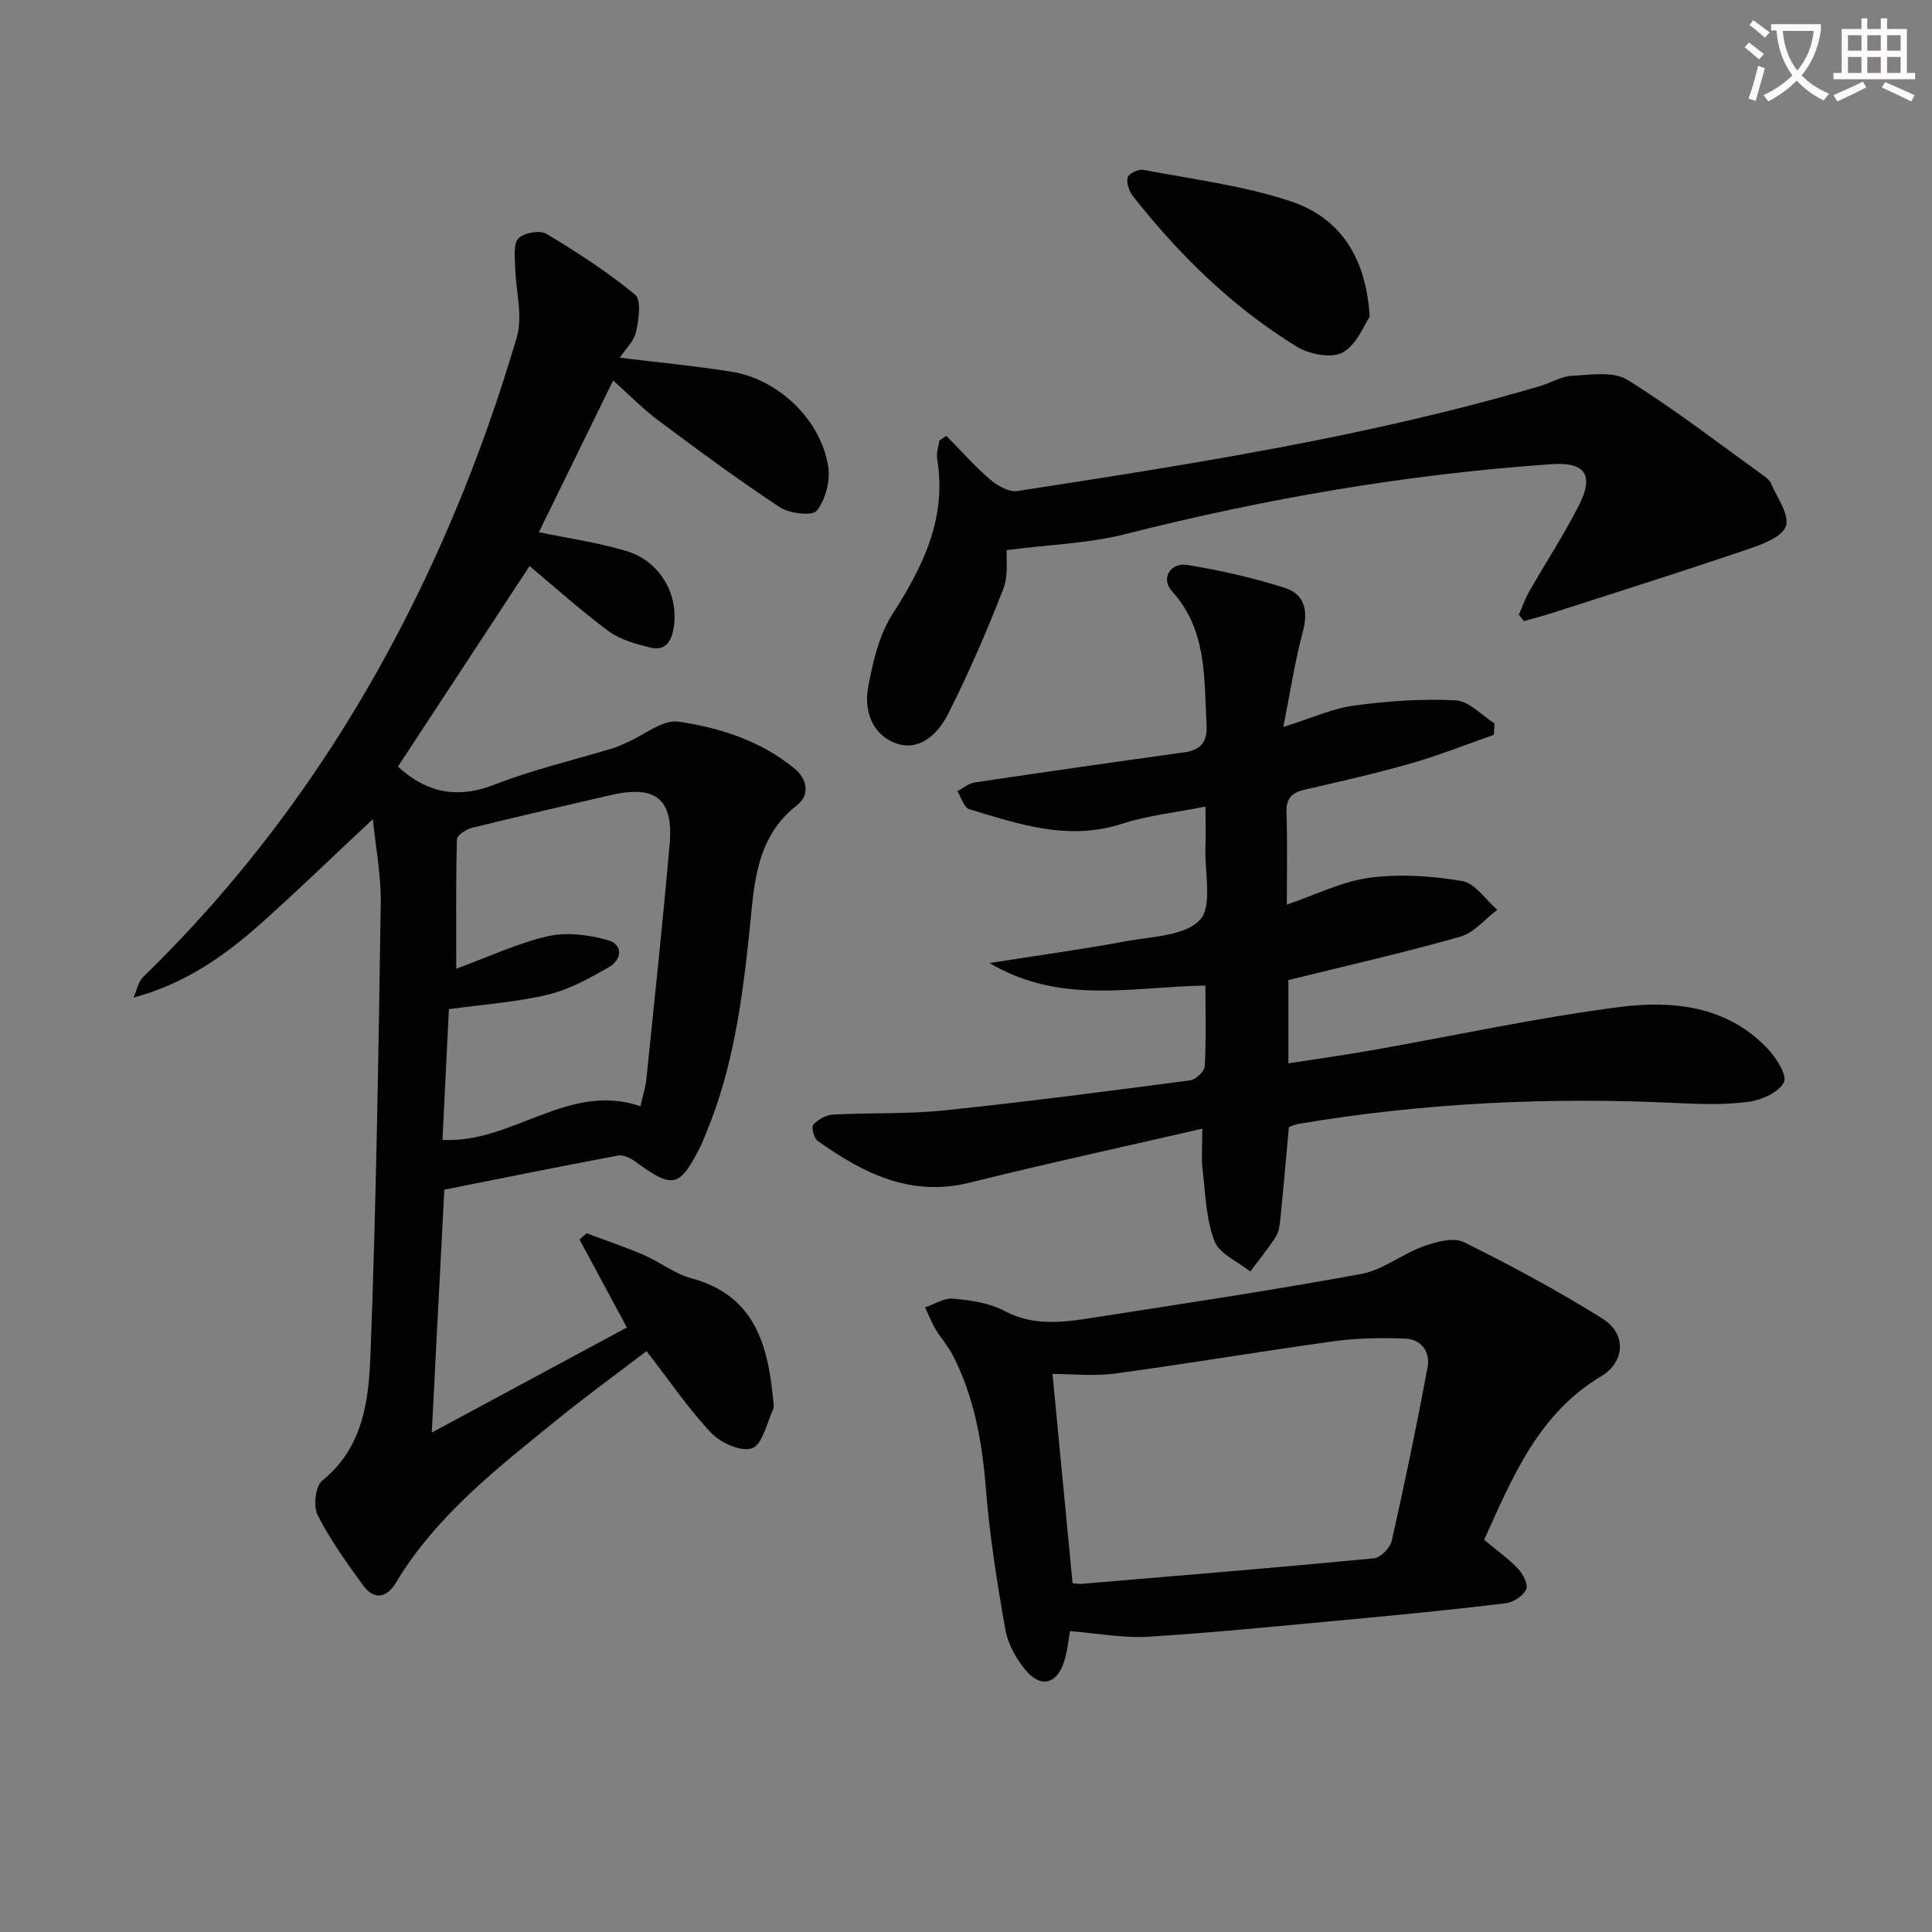
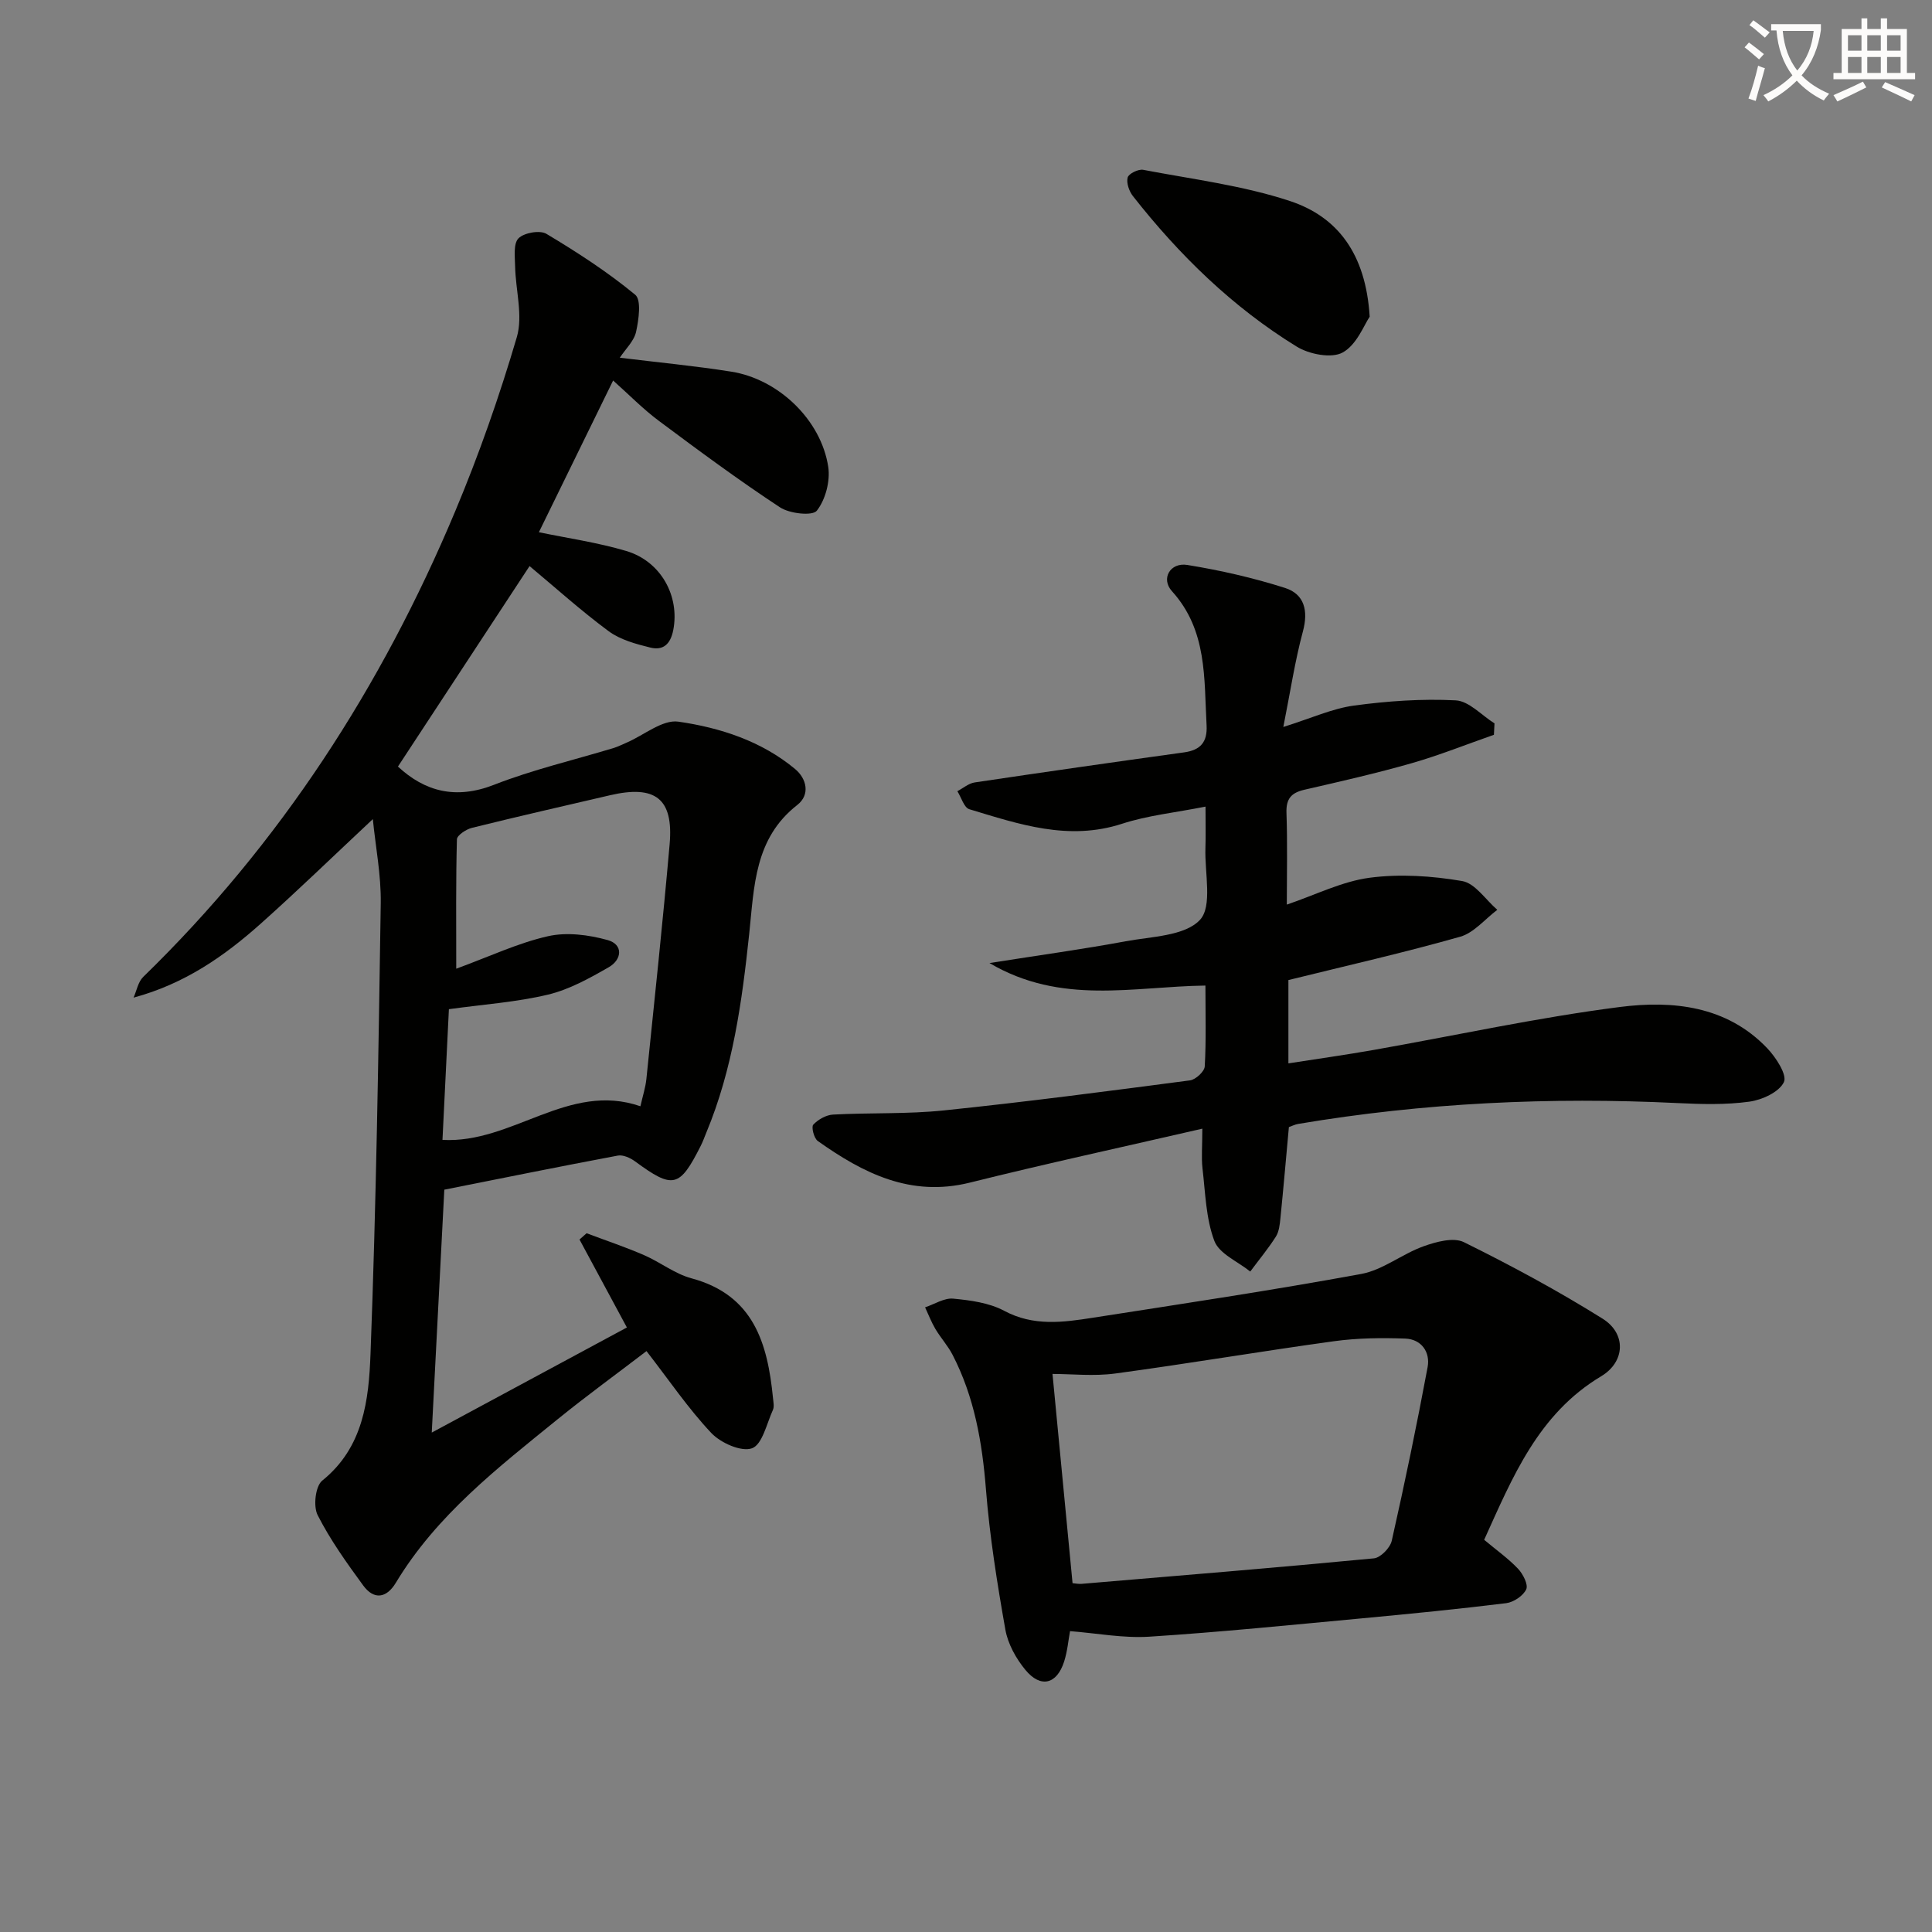
<svg xmlns="http://www.w3.org/2000/svg" enable-background="new 0 0 400 400" viewBox="0 0 400 400">
  <rect x="0" y="0" width="400" height="400" fill="#808080" stroke="none" />
  <path d="m362.1 8.8c1.1.8 2.1 1.6 3.1 2.4l-1 1.1c-1.3-1.1-2.3-2-3-2.5zm1.9 4.8c.5.2.9.4 1.4.5-.6 2.3-1.3 4.5-1.9 6.8l-1.5-.5c.8-2.1 1.4-4.3 2-6.8zm-1-9.4c1.3.9 2.4 1.8 3.4 2.5l-1 1.1c-1.4-1.2-2.4-2.1-3.2-2.6zm3.7 2.2v-1.4h10.3v1.2c-.5 3.6-1.8 6.8-4 9.4 1.5 1.6 3.4 2.8 5.7 3.8-.3.4-.7.8-1.1 1.4-2.3-1.1-4.1-2.5-5.6-4.1-1.6 1.6-3.6 3.1-5.9 4.3-.3-.5-.7-.9-1-1.3 2.4-1.1 4.4-2.5 6-4.1-1.9-2.5-3-5.6-3.3-9.3h-1.1zm8.8 0h-6.4c.3 3.3 1.3 6 3 8.2 2-2.3 3.1-5.1 3.4-8.2z" fill="#fcfbfa" />
  <path d="m385.3 3.8h1.3v2.2h2.8v-2.2h1.3v2.2h4.1v9.1h1.7v1.3h-16.9v-1.3h1.7v-9.1h4.1v-2.2zm.4 13.1.7 1.2c-1.8.9-3.8 1.9-6 2.9-.2-.4-.5-.8-.8-1.3 2.3-1 4.3-1.9 6.1-2.8zm-3.1-6.4h2.8v-3.2h-2.8zm0 4.6h2.8v-3.3h-2.8zm4-4.6h2.8v-3.2h-2.8zm0 4.6h2.8v-3.3h-2.8zm3.7 1.9c2.1.9 4.1 1.8 6.1 2.7l-.7 1.3c-2.2-1.1-4.2-2-6.1-2.9zm3.2-9.7h-2.8v3.2h2.8zm-2.8 7.8h2.8v-3.3h-2.8z" fill="#fcfbfa" />
  <g fill="#010100">
    <path d="m128.32 74.06c8.07.99 15.62 1.7 23.1 2.89 9.77 1.55 18.59 10 20.06 19.72.44 2.93-.57 6.77-2.36 9.06-.89 1.14-5.64.62-7.63-.69-8.57-5.64-16.84-11.76-25.07-17.9-3.29-2.45-6.19-5.43-9.48-8.36-5.27 10.78-10.34 21.14-15.37 31.41 5.96 1.24 12.14 2.12 18.07 3.88 7.28 2.16 11.11 9.43 9.75 16.38-.58 2.98-2.13 4.27-4.76 3.62-2.99-.74-6.21-1.61-8.62-3.39-5.73-4.24-11.05-9.04-16.37-13.48-9.07 13.81-18.16 27.67-27.25 41.51 5.56 5.15 11.93 6.88 19.9 3.77 8-3.13 16.46-5.1 24.71-7.6.95-.29 1.85-.75 2.77-1.14 3.58-1.55 7.4-4.8 10.68-4.33 8.67 1.25 17.21 4.02 24.17 9.81 2.39 1.99 3.17 5.31.45 7.44-8.89 6.92-8.92 16.92-9.95 26.64-1.49 14.06-3.4 28.02-8.89 41.21-.38.92-.71 1.86-1.16 2.74-4.38 8.69-5.73 8.97-13.59 3.2-.98-.72-2.47-1.4-3.56-1.2-12.04 2.26-24.06 4.7-35.93 7.06-.85 16.48-1.69 32.72-2.6 50.29 13.81-7.44 27.14-14.62 40.4-21.76-3.55-6.58-6.68-12.4-9.81-18.21.49-.43.98-.87 1.47-1.3 3.96 1.49 7.99 2.84 11.87 4.52 3.35 1.45 6.38 3.88 9.84 4.81 12.9 3.47 15.76 13.47 16.88 24.78.08.83.29 1.79-.02 2.48-1.29 2.83-2.19 7.15-4.32 7.93-2.21.8-6.48-1.1-8.43-3.16-4.77-5.06-8.71-10.89-13.42-16.96-6.06 4.64-12.34 9.2-18.36 14.08-12.41 10.07-25.1 19.88-33.54 33.89-1.92 3.19-4.52 3.6-6.75.56-3.42-4.68-6.83-9.44-9.44-14.58-.93-1.83-.46-5.99.95-7.13 8.57-6.89 9.64-16.76 10-26.21 1.18-31.09 1.65-62.21 2.12-93.32.09-5.83-1.07-11.68-1.64-17.43-8.16 7.64-15.52 14.78-23.16 21.6-7.54 6.74-15.78 12.5-26.38 15.36.65-1.45.94-3.26 2-4.29 28.35-27.56 49.36-60.07 64.58-96.37 4.93-11.75 9.17-23.85 12.77-36.08 1.31-4.46-.25-9.74-.35-14.65-.04-2-.39-4.72.7-5.82 1.16-1.16 4.43-1.74 5.79-.92 6.37 3.81 12.66 7.89 18.37 12.6 1.32 1.09.73 5.15.19 7.65-.41 1.92-2.15 3.54-3.38 5.39zm4.27 154.98c.49-2.17 1.06-3.9 1.24-5.67 1.66-16.19 3.39-32.37 4.81-48.58.83-9.44-2.93-12.34-12.36-10.14-9.53 2.22-19.08 4.39-28.58 6.75-1.2.3-3.08 1.54-3.1 2.38-.23 8.58-.14 17.17-.14 26.78 6.96-2.55 12.83-5.34 19.01-6.73 3.88-.88 8.41-.29 12.33.8 3.28.91 2.99 4.04.24 5.62-3.99 2.29-8.19 4.63-12.6 5.68-6.54 1.56-13.35 2.02-20.5 3.01-.43 8.8-.87 17.7-1.33 27.06 14.47.81 26.07-12.11 40.98-6.96z" />
    <path d="m248.93 233.68c-16.55 3.81-32.4 7.25-48.14 11.17-12.26 3.05-22.07-1.95-31.48-8.62-.79-.56-1.37-2.91-.93-3.38 1-1.07 2.67-2.02 4.12-2.09 7.63-.41 15.33-.07 22.92-.86 17.02-1.76 33.99-3.99 50.95-6.22 1.17-.15 3-1.83 3.06-2.89.31-5.44.14-10.91.14-16.74-14.98.2-29.85 4.1-44.71-4.66 10.33-1.63 19.31-2.86 28.21-4.51 5.34-.99 12.19-1.07 15.35-4.41 2.65-2.81.98-9.73 1.15-14.84.09-2.6.02-5.21.02-8.63-6.36 1.26-12.01 1.83-17.28 3.55-11.09 3.61-21.32.1-31.62-3.01-1.1-.33-1.66-2.44-2.48-3.73 1.2-.63 2.35-1.64 3.62-1.82 14.43-2.15 28.87-4.22 43.33-6.22 3.4-.47 4.84-2.13 4.65-5.61-.54-9.73.17-19.66-7.17-27.76-2.34-2.58-.38-6.02 3.2-5.43 6.83 1.11 13.64 2.66 20.22 4.76 4 1.28 4.85 4.71 3.69 9.01-1.65 6.12-2.59 12.44-4.05 19.77 5.84-1.83 10.14-3.82 14.64-4.43 6.95-.94 14.05-1.44 21.04-1.08 2.76.14 5.37 3.1 8.04 4.77-.04.79-.08 1.57-.12 2.36-5.67 1.98-11.26 4.23-17.02 5.88-7.34 2.1-14.79 3.79-22.23 5.5-2.73.63-3.8 1.88-3.7 4.79.22 6.29.07 12.59.07 18.99 5.98-2.03 11.42-4.8 17.13-5.56 6.28-.83 12.9-.39 19.17.68 2.69.46 4.87 3.88 7.28 5.96-2.55 1.91-4.83 4.76-7.69 5.57-11.62 3.3-23.42 5.97-35.56 8.97v17.25c5.97-.93 11.8-1.75 17.59-2.77 17-3 33.91-6.71 51.01-8.9 10.93-1.4 22.13-.27 30.53 8.53 1.81 1.89 4.17 5.54 3.46 7.02-1 2.08-4.53 3.69-7.18 4.05-4.86.67-9.89.53-14.82.29-26.35-1.28-52.55-.07-78.58 4.32-.64.11-1.25.42-1.91.65-.58 6.33-1.12 12.59-1.75 18.85-.13 1.31-.28 2.78-.95 3.84-1.6 2.51-3.52 4.82-5.3 7.22-2.57-2.08-6.42-3.67-7.43-6.34-1.76-4.67-1.86-9.98-2.46-15.05-.25-2.26-.03-4.59-.03-8.19z" />
    <path d="m221.54 337.71c-.34 1.8-.53 4.12-1.22 6.29-1.51 4.72-4.85 5.57-8.02 1.74-1.94-2.35-3.63-5.39-4.15-8.34-1.7-9.62-3.25-19.31-4.02-29.04-.77-9.74-2.4-19.12-6.9-27.84-.98-1.9-2.46-3.52-3.56-5.36-.84-1.42-1.44-2.99-2.14-4.49 1.95-.65 3.96-1.98 5.83-1.8 3.58.34 7.44.86 10.53 2.51 6.08 3.26 12.19 2.41 18.39 1.44 18.54-2.89 37.1-5.67 55.54-9.06 4.48-.82 8.46-4.13 12.88-5.72 2.62-.94 6.23-1.93 8.39-.86 9.79 4.84 19.44 10.04 28.7 15.83 4.99 3.12 4.67 8.96-.27 11.92-13.08 7.82-18.37 20.93-24.24 33.87 2.55 2.14 5 3.87 7.02 6 1.02 1.08 2.14 3.27 1.69 4.25-.62 1.34-2.61 2.68-4.16 2.87-9.89 1.22-19.81 2.2-29.74 3.13-14.71 1.37-29.42 2.86-44.16 3.81-5.38.34-10.84-.72-16.39-1.15zm.52-9.93c.54.04 1.21.19 1.86.14 20.18-1.7 40.37-3.35 60.53-5.28 1.38-.13 3.37-2.18 3.7-3.65 2.69-11.93 5.18-23.91 7.42-35.93.58-3.12-1.27-5.79-4.62-5.92-4.93-.18-9.93-.12-14.8.55-15.1 2.08-30.14 4.64-45.25 6.68-4.44.6-9.04.09-12.99.09 1.38 14.52 2.74 28.67 4.15 43.32z" />
-     <path d="m314.46 127.26c.71-1.6 1.28-3.28 2.14-4.79 3.38-5.91 7.12-11.63 10.22-17.69 3.27-6.39 1.46-9.15-5.51-8.68-29.87 2.05-59.24 7.11-88.27 14.47-7.71 1.96-15.86 2.19-24.62 3.32-.12 1.68.42 5.2-.71 8.08-3.42 8.78-7.17 17.47-11.43 25.87-2.03 3.99-5.8 7.85-10.84 6.03-4.88-1.77-6.61-6.79-5.7-11.62.98-5.22 2.27-10.82 5.08-15.18 6.39-9.93 11.24-19.94 9.2-32.15-.2-1.18.3-2.48.48-3.72.48-.32.95-.65 1.43-.97 3 3.04 5.83 6.27 9.06 9.04 1.51 1.3 3.93 2.67 5.69 2.39 36.39-5.63 72.78-11.28 108.2-21.74 2.22-.66 4.37-2.01 6.6-2.12 3.85-.19 8.55-.97 11.44.83 9.7 6.02 18.77 13.06 28.06 19.73.67.48 1.41 1.07 1.72 1.79 1.25 2.93 3.82 6.42 3.06 8.77-.73 2.22-4.86 3.77-7.78 4.76-13.31 4.52-26.71 8.76-40.09 13.07-2.11.68-4.26 1.23-6.39 1.85-.35-.44-.69-.89-1.04-1.34z" />
    <path d="m283.58 65.57c-1.12 1.61-2.65 5.79-5.59 7.41-2.31 1.28-6.95.37-9.54-1.23-13.26-8.16-24.29-18.93-33.89-31.15-.79-1.01-1.39-2.73-1.09-3.85.21-.8 2.22-1.78 3.22-1.59 10.19 1.95 20.62 3.23 30.41 6.47 9.73 3.23 15.67 10.78 16.48 23.94z" />
  </g>
</svg>